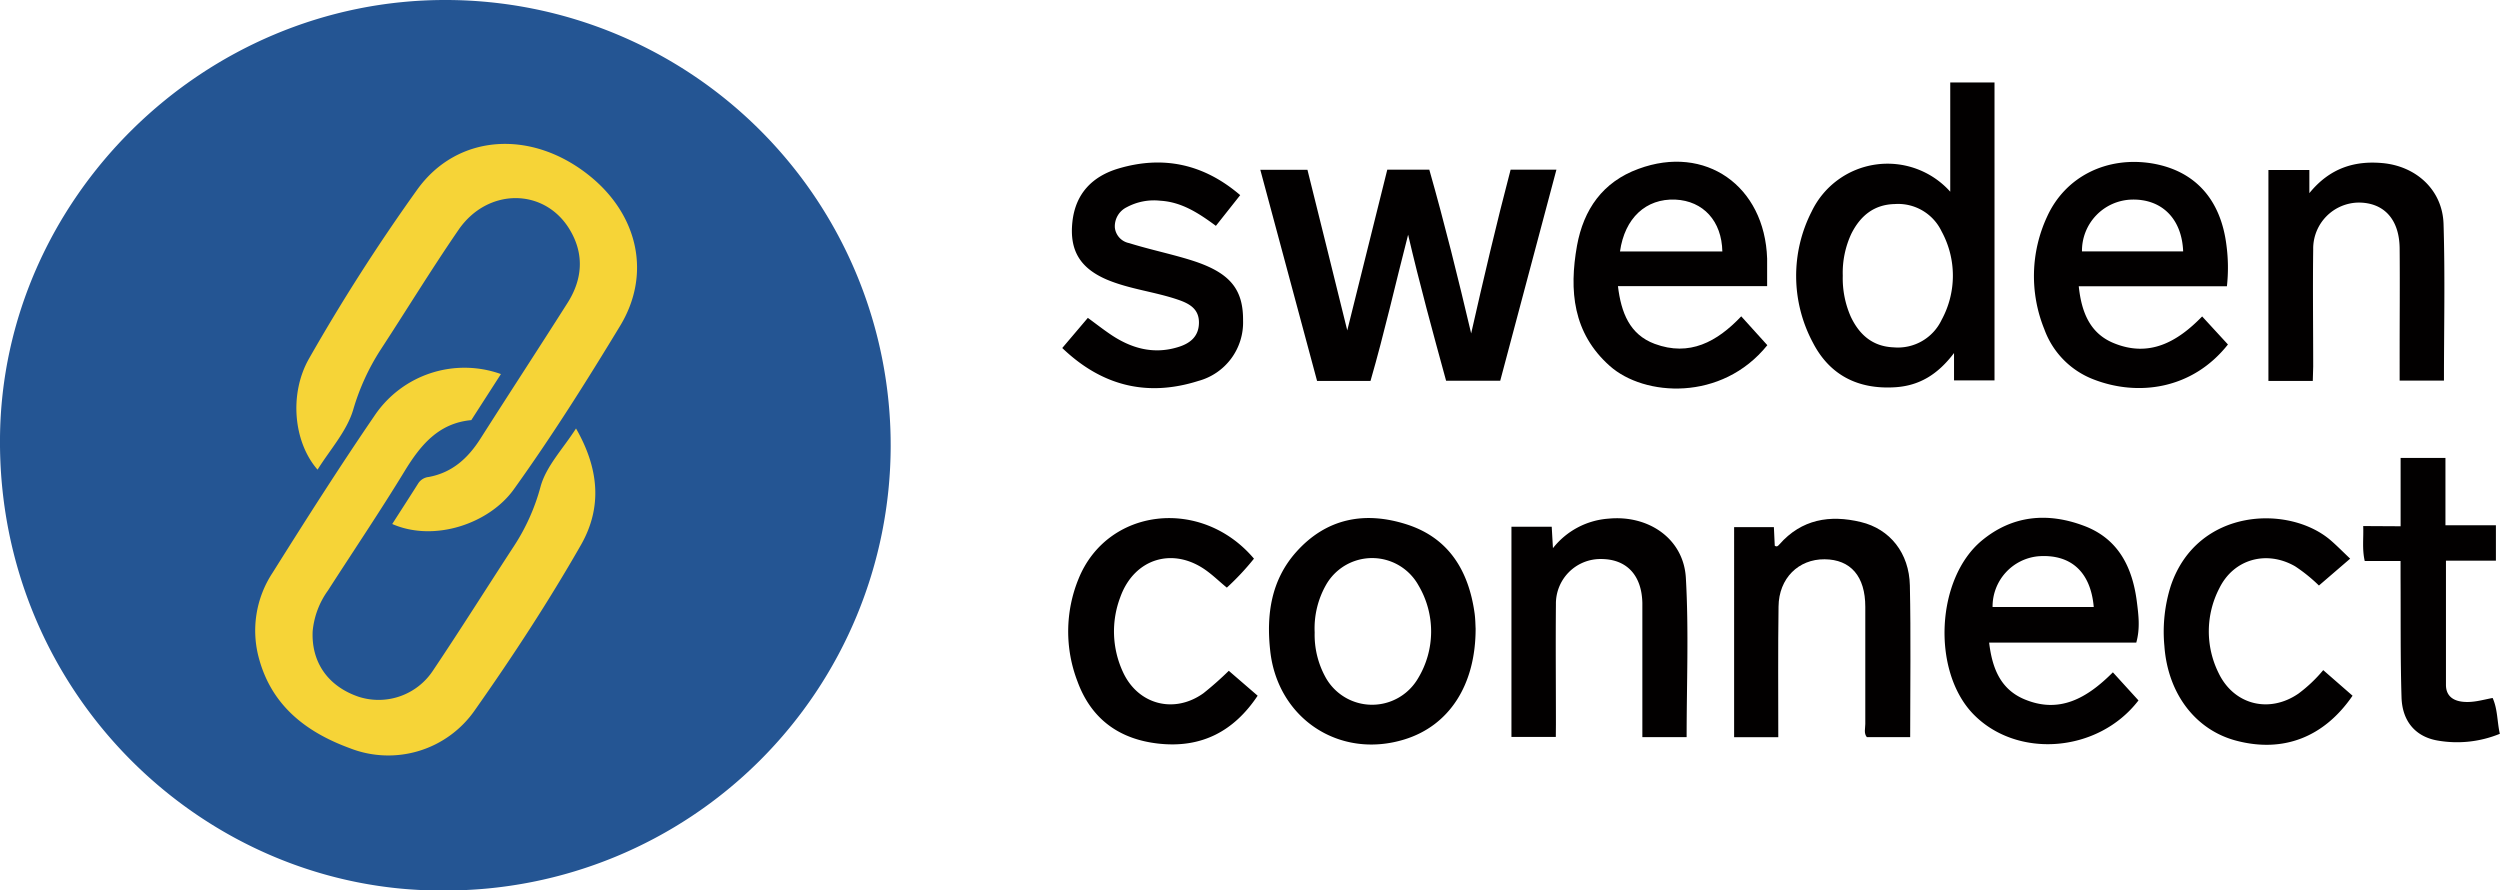
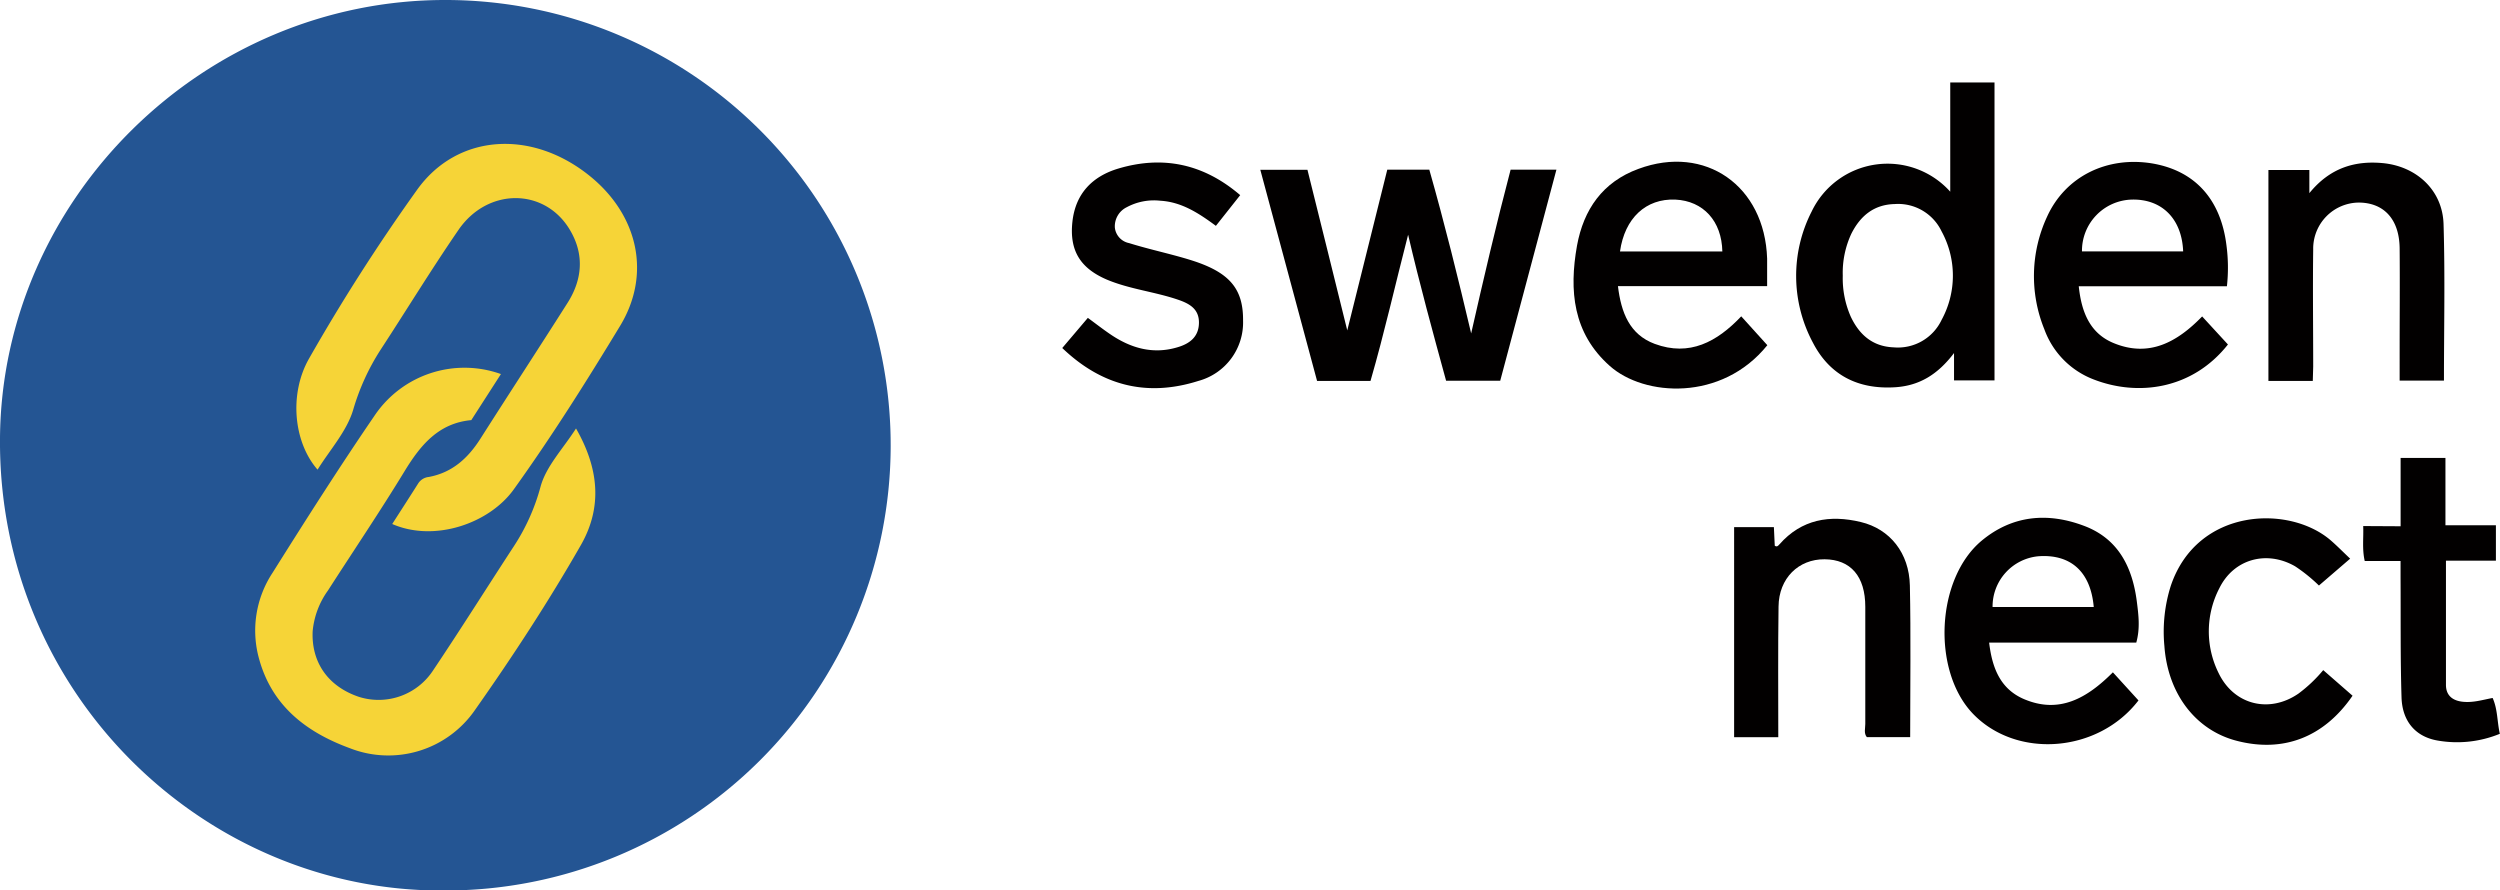
<svg xmlns="http://www.w3.org/2000/svg" viewBox="0 0 488.49 173.97">
  <defs>
    <style>.cls-1{fill:#245593;}.cls-2{fill:#020000;}.cls-3{fill:#f6d437;}</style>
  </defs>
  <title>Asset 2</title>
  <g id="Layer_2" data-name="Layer 2">
    <g id="Layer_1-2" data-name="Layer 1">
      <path class="cls-1" d="M86.9,174C40.18,174.4-.43,135.68,0,85.53.41,38.82,39.73-.1,87.17,0a87,87,0,1,1-.27,174Z" />
      <path class="cls-2" d="M293.14,74.39H282.56c-2.6-9.49-5.18-18.92-7.42-28.53-2.46,9.52-4.61,19.1-7.35,28.57H257.35c-3.68-13.67-7.36-27.37-11.09-41.25h9.21c2.58,10.44,5.2,20.84,7.78,31.38q3.92-15.72,7.82-31.41h8.21c3,10.55,5.64,21.22,8.18,32,2.42-10.67,4.9-21.31,7.71-32h8.95C300.44,47,296.79,60.68,293.14,74.39Z" />
-       <path class="cls-2" d="M304,144h-8.67V102.92h7.87c.07,1.22.14,2.46.24,4.19a15.18,15.18,0,0,1,10.87-5.77c7.8-.75,14.66,3.91,15.1,11.57.59,10.3.15,20.66.15,31.12h-8.65V121.62c0-1.27,0-2.55,0-3.82-.13-5.44-3.09-8.57-8.09-8.57a8.71,8.71,0,0,0-8.8,8.84c-.07,7.81,0,15.63,0,23.45Z" />
      <path class="cls-2" d="M451.91,74.43h-8.67V33.22h8v4.52c3.94-4.84,8.7-6.36,14.22-5.88,6.66.58,11.8,5.27,12,11.91.31,10.14.08,20.3.08,30.6h-8.66V68.69c0-6.72.06-13.45,0-20.17-.06-5.67-3.06-8.92-8-8.94a9,9,0,0,0-8.89,9.14c-.1,7.63,0,15.26,0,22.9Z" />
      <path class="cls-2" d="M347.47,144.05h-8.63V103h7.77c.06,1.19.11,2.42.17,3.63.44.31.67,0,.91-.26,4.34-4.93,9.87-5.82,15.9-4.37,5.7,1.36,9.46,6.06,9.59,12.41.21,9.81.06,19.63.06,29.62h-8.47c-.62-.75-.3-1.7-.3-2.56,0-7.64,0-15.28,0-22.91,0-5.94-2.85-9.24-7.95-9.28s-8.94,3.71-9,9.22C347.4,126.89,347.47,135.34,347.47,144.05Z" />
      <path class="cls-2" d="M207.56,68l5-5.89c1.49,1.09,2.9,2.19,4.37,3.19,4,2.73,8.36,4,13.16,2.55,2.33-.68,4.13-2,4.18-4.73s-1.83-3.78-4-4.53c-4.62-1.6-9.57-2.07-14.1-4-5.11-2.23-7.22-5.65-6.63-11.21s3.91-8.93,9-10.45c8.73-2.59,16.66-.91,23.79,5.2l-4.75,6c-3.37-2.49-6.7-4.67-10.88-4.91a11.21,11.21,0,0,0-6.56,1.28,4.15,4.15,0,0,0-2.3,4,3.47,3.47,0,0,0,2.78,3c3.21,1,6.47,1.74,9.7,2.63,1.4.39,2.8.8,4.15,1.3,6.14,2.29,8.47,5.43,8.42,11.21a11.83,11.83,0,0,1-8.76,11.8C224.2,77.58,215.35,75.46,207.56,68Z" />
      <path class="cls-2" d="M459.68,135.94c-5.61,8.17-13.6,11.19-22.71,8.79-8-2.1-13.37-9.21-14.05-18.43a29.72,29.72,0,0,1,1.25-11.85c5.17-15.28,23.19-15.89,31.31-8.81,1.23,1.07,2.37,2.24,3.73,3.52l-6.1,5.25a31.39,31.39,0,0,0-4.66-3.76c-5.56-3.19-12-1.43-14.81,4.31a18.3,18.3,0,0,0-.13,16.56c3,6.23,9.91,7.93,15.61,4a28,28,0,0,0,4.83-4.58Z" />
-       <path class="cls-2" d="M240.1,131.07l5.64,4.87c-4.67,7-11,10.25-19.27,9.37-7.69-.82-13.22-4.75-15.93-12.15a27.14,27.14,0,0,1,.18-20c5.62-14,24.06-16.11,34.3-4a50.68,50.68,0,0,1-5.3,5.66c-1.24-1-2.42-2.15-3.7-3.11-6.56-5-14.38-2.72-17.13,5a18.83,18.83,0,0,0,.53,14.6c2.92,6.37,10,8.24,15.72,4.15A63.43,63.43,0,0,0,240.1,131.07Z" />
      <path class="cls-2" d="M469.07,102.83V89.48h8.76v13.16h9.86v6.91h-9.76c0,8.3,0,16.29,0,24.27,0,2.06,1.28,3.09,3.29,3.3s3.78-.35,5.83-.74c1,2.22.87,4.67,1.41,7a22,22,0,0,1-12.16,1.32c-4.26-.73-6.91-3.71-7.05-8.43-.24-7.82-.14-15.64-.19-23.45v-3.2h-7c-.54-2.37-.2-4.5-.3-6.83Z" />
      <path class="cls-3" d="M76.64,102.39c1.72-2.69,3.44-5.34,5.12-8a2.77,2.77,0,0,1,2-1.19c4.62-.85,7.71-3.69,10.15-7.54,5.6-8.8,11.31-17.53,16.9-26.34,3-4.64,3.41-9.59.55-14.39-4.89-8.25-16.07-8.33-21.78,0-5.29,7.7-10.17,15.69-15.28,23.51A44.64,44.64,0,0,0,69,80.11c-1.26,4.18-4.53,7.77-6.95,11.66C57.36,86.41,56.46,77,60.36,70.11a376.58,376.58,0,0,1,21.12-33c7.89-11.06,22.53-11.9,33.89-2.62,9.35,7.64,11.89,19.14,5.8,29.18-6.58,10.86-13.36,21.62-20.77,31.94C95.63,102.28,84.92,106,76.64,102.39Z" />
      <path class="cls-3" d="M97.88,73.09l-5.79,9c-6.34.58-9.88,4.81-13,9.92-4.81,7.9-10,15.58-15,23.36a16.11,16.11,0,0,0-3,8c-.26,6.05,3,10.74,9,12.78A12.72,12.72,0,0,0,84.62,131c5.41-8.06,10.57-16.28,15.88-24.41a40.19,40.19,0,0,0,5.13-11.53c1.11-4,4.38-7.36,6.92-11.34,4.46,7.77,5.18,15.32,1,22.7-6.35,11.11-13.36,21.83-20.72,32.28a20.58,20.58,0,0,1-24.43,7.51c-8.42-3.08-15.18-8.17-17.74-17.34a20.52,20.52,0,0,1,2.59-16.94c6.51-10.37,13.09-20.71,20-30.81A21.17,21.17,0,0,1,97.88,73.09Z" />
      <path class="cls-2" d="M381.07,16.11V37.46A16.44,16.44,0,0,0,354,41.31,27.63,27.63,0,0,0,354.26,67c3.27,6.3,8.79,9.11,16,8.67,4.74-.29,8.36-2.47,11.55-6.69v5.35h7.91V16.11Zm-1.69,46.4A9.45,9.45,0,0,1,370,67.87c-4.06-.16-6.69-2.43-8.37-6a18.57,18.57,0,0,1-1.56-8,18.07,18.07,0,0,1,1.67-8.19c1.76-3.51,4.43-5.72,8.5-5.81a9.41,9.41,0,0,1,9.13,5.32A18.07,18.07,0,0,1,379.38,62.51Z" />
      <path class="cls-2" d="M395.38,136.56c-4.55-2-6.13-6.08-6.71-11h28.75c.78-2.79.44-5.4.11-8-.86-6.73-3.61-12.29-10.31-14.81-7.1-2.68-14-2.09-20,2.89-8.9,7.42-9.76,25.24-1.83,33.7,8.49,9,24.53,7.85,32.46-2.48l-5-5.49C407.84,136.38,402.39,139.6,395.38,136.56Zm2.93-27.87c6.33-.45,10.21,3.06,10.8,9.92H389.34A9.86,9.86,0,0,1,398.31,108.69Z" />
      <path class="cls-2" d="M340.23,61.81c-4.73,5-10.12,7.9-16.91,5.38-4.91-1.83-6.56-6.12-7.18-11.28h29.15c0-2,0-3.7,0-5.4C344.82,36.3,333.2,28.16,320.14,33c-7,2.56-10.71,7.94-12,15-1.56,8.76-.82,17.09,6.4,23.5,6.72,6,21.89,7,30.79-4.05ZM327.36,39c5.46.26,9.06,4.19,9.18,10.14h-20C317.46,42.6,321.62,38.76,327.36,39Z" />
      <path class="cls-2" d="M430.29,61.83c-4.85,5-10.35,8.08-17.31,5.2-4.68-1.93-6.28-6.14-6.8-11.1h28.95a33.11,33.11,0,0,0-.09-8c-1.11-9-6.17-14.59-14.53-16-8.83-1.44-16.94,2.55-20.51,10.39a27.56,27.56,0,0,0-.55,22,16.5,16.5,0,0,0,9.64,9.82c8.63,3.35,19.26,2,26.24-6.83ZM416.52,39c5.89-.16,9.81,3.74,10.06,10.12H406.81A10,10,0,0,1,416.52,39Z" />
-       <path class="cls-2" d="M288.13,119.83c-1.15-8.26-5-14.7-13.22-17.35s-15.72-1.23-21.62,5.36c-4.91,5.5-5.88,12.22-5.09,19.36,1.45,13.21,13.55,21.21,26.26,17.27,8.69-2.69,13.89-10.6,13.87-21.67C288.29,122.18,288.29,121,288.13,119.83Zm-11.06,12.73a10.39,10.39,0,0,1-18.14-.36,17.19,17.19,0,0,1-2.05-8.63,17.21,17.21,0,0,1,2.28-9.39,10.36,10.36,0,0,1,18,.19A17.67,17.67,0,0,1,277.07,132.56Z" />
    </g>
  </g>
</svg>